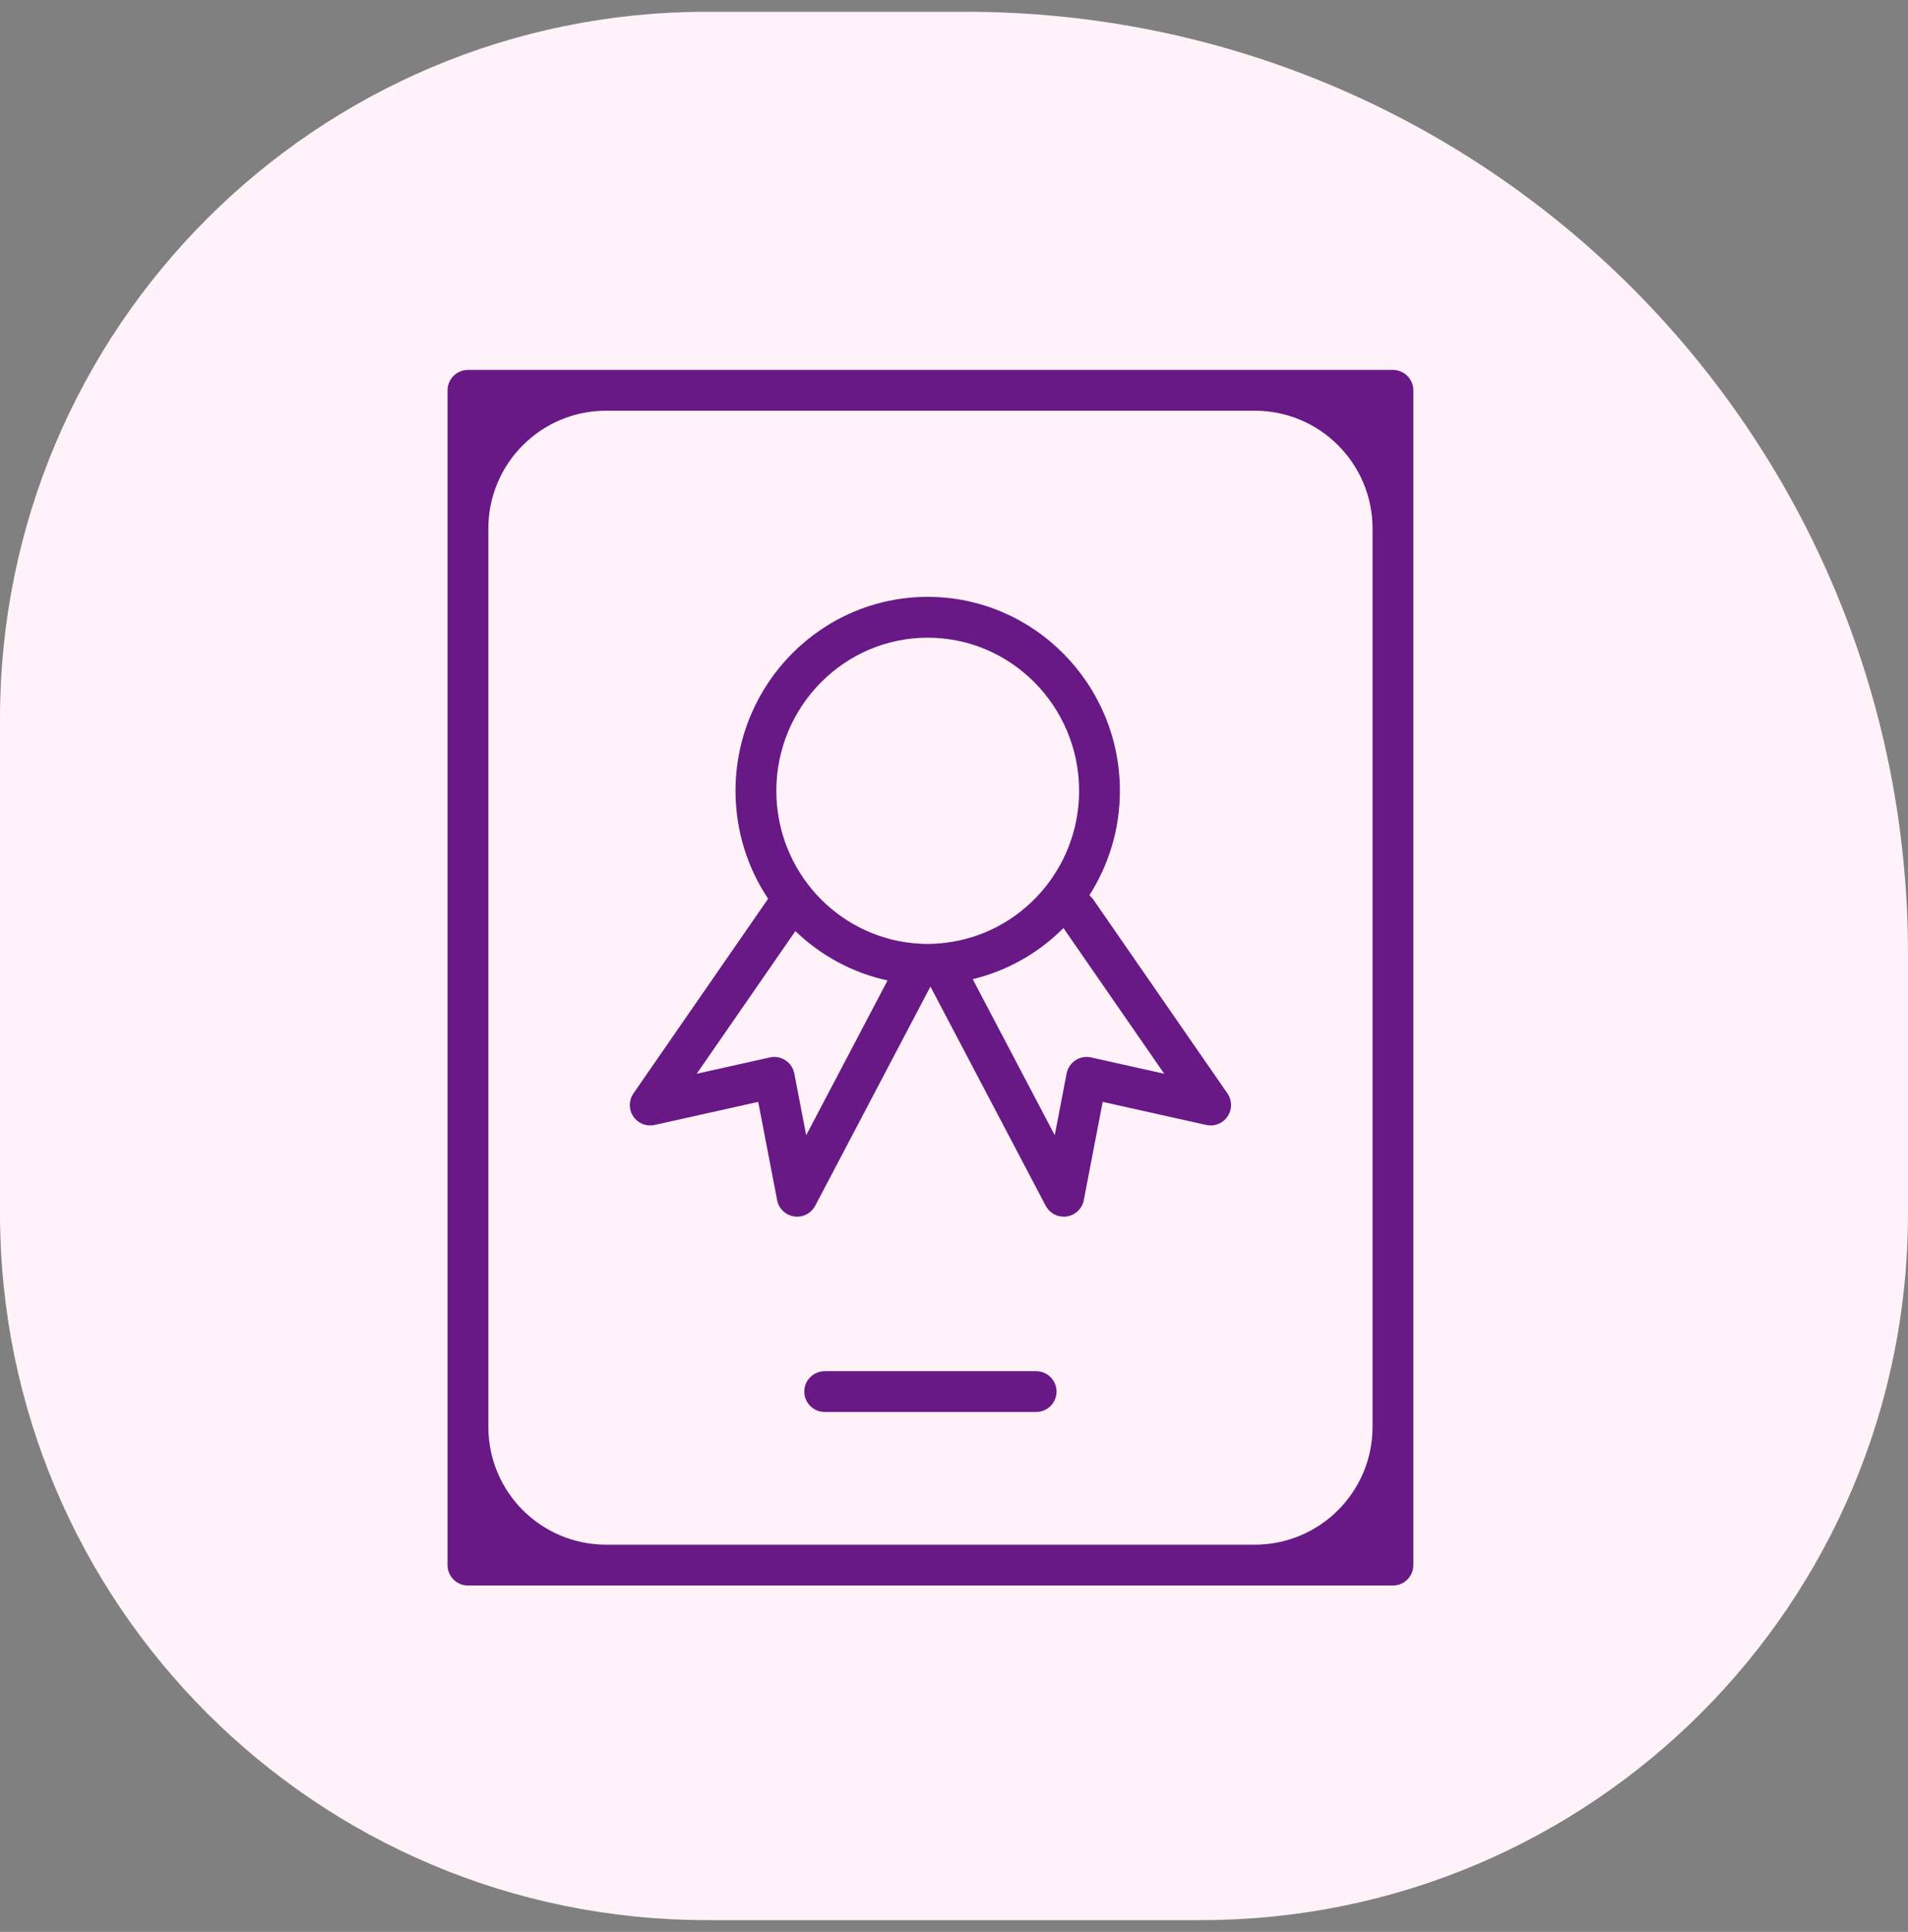
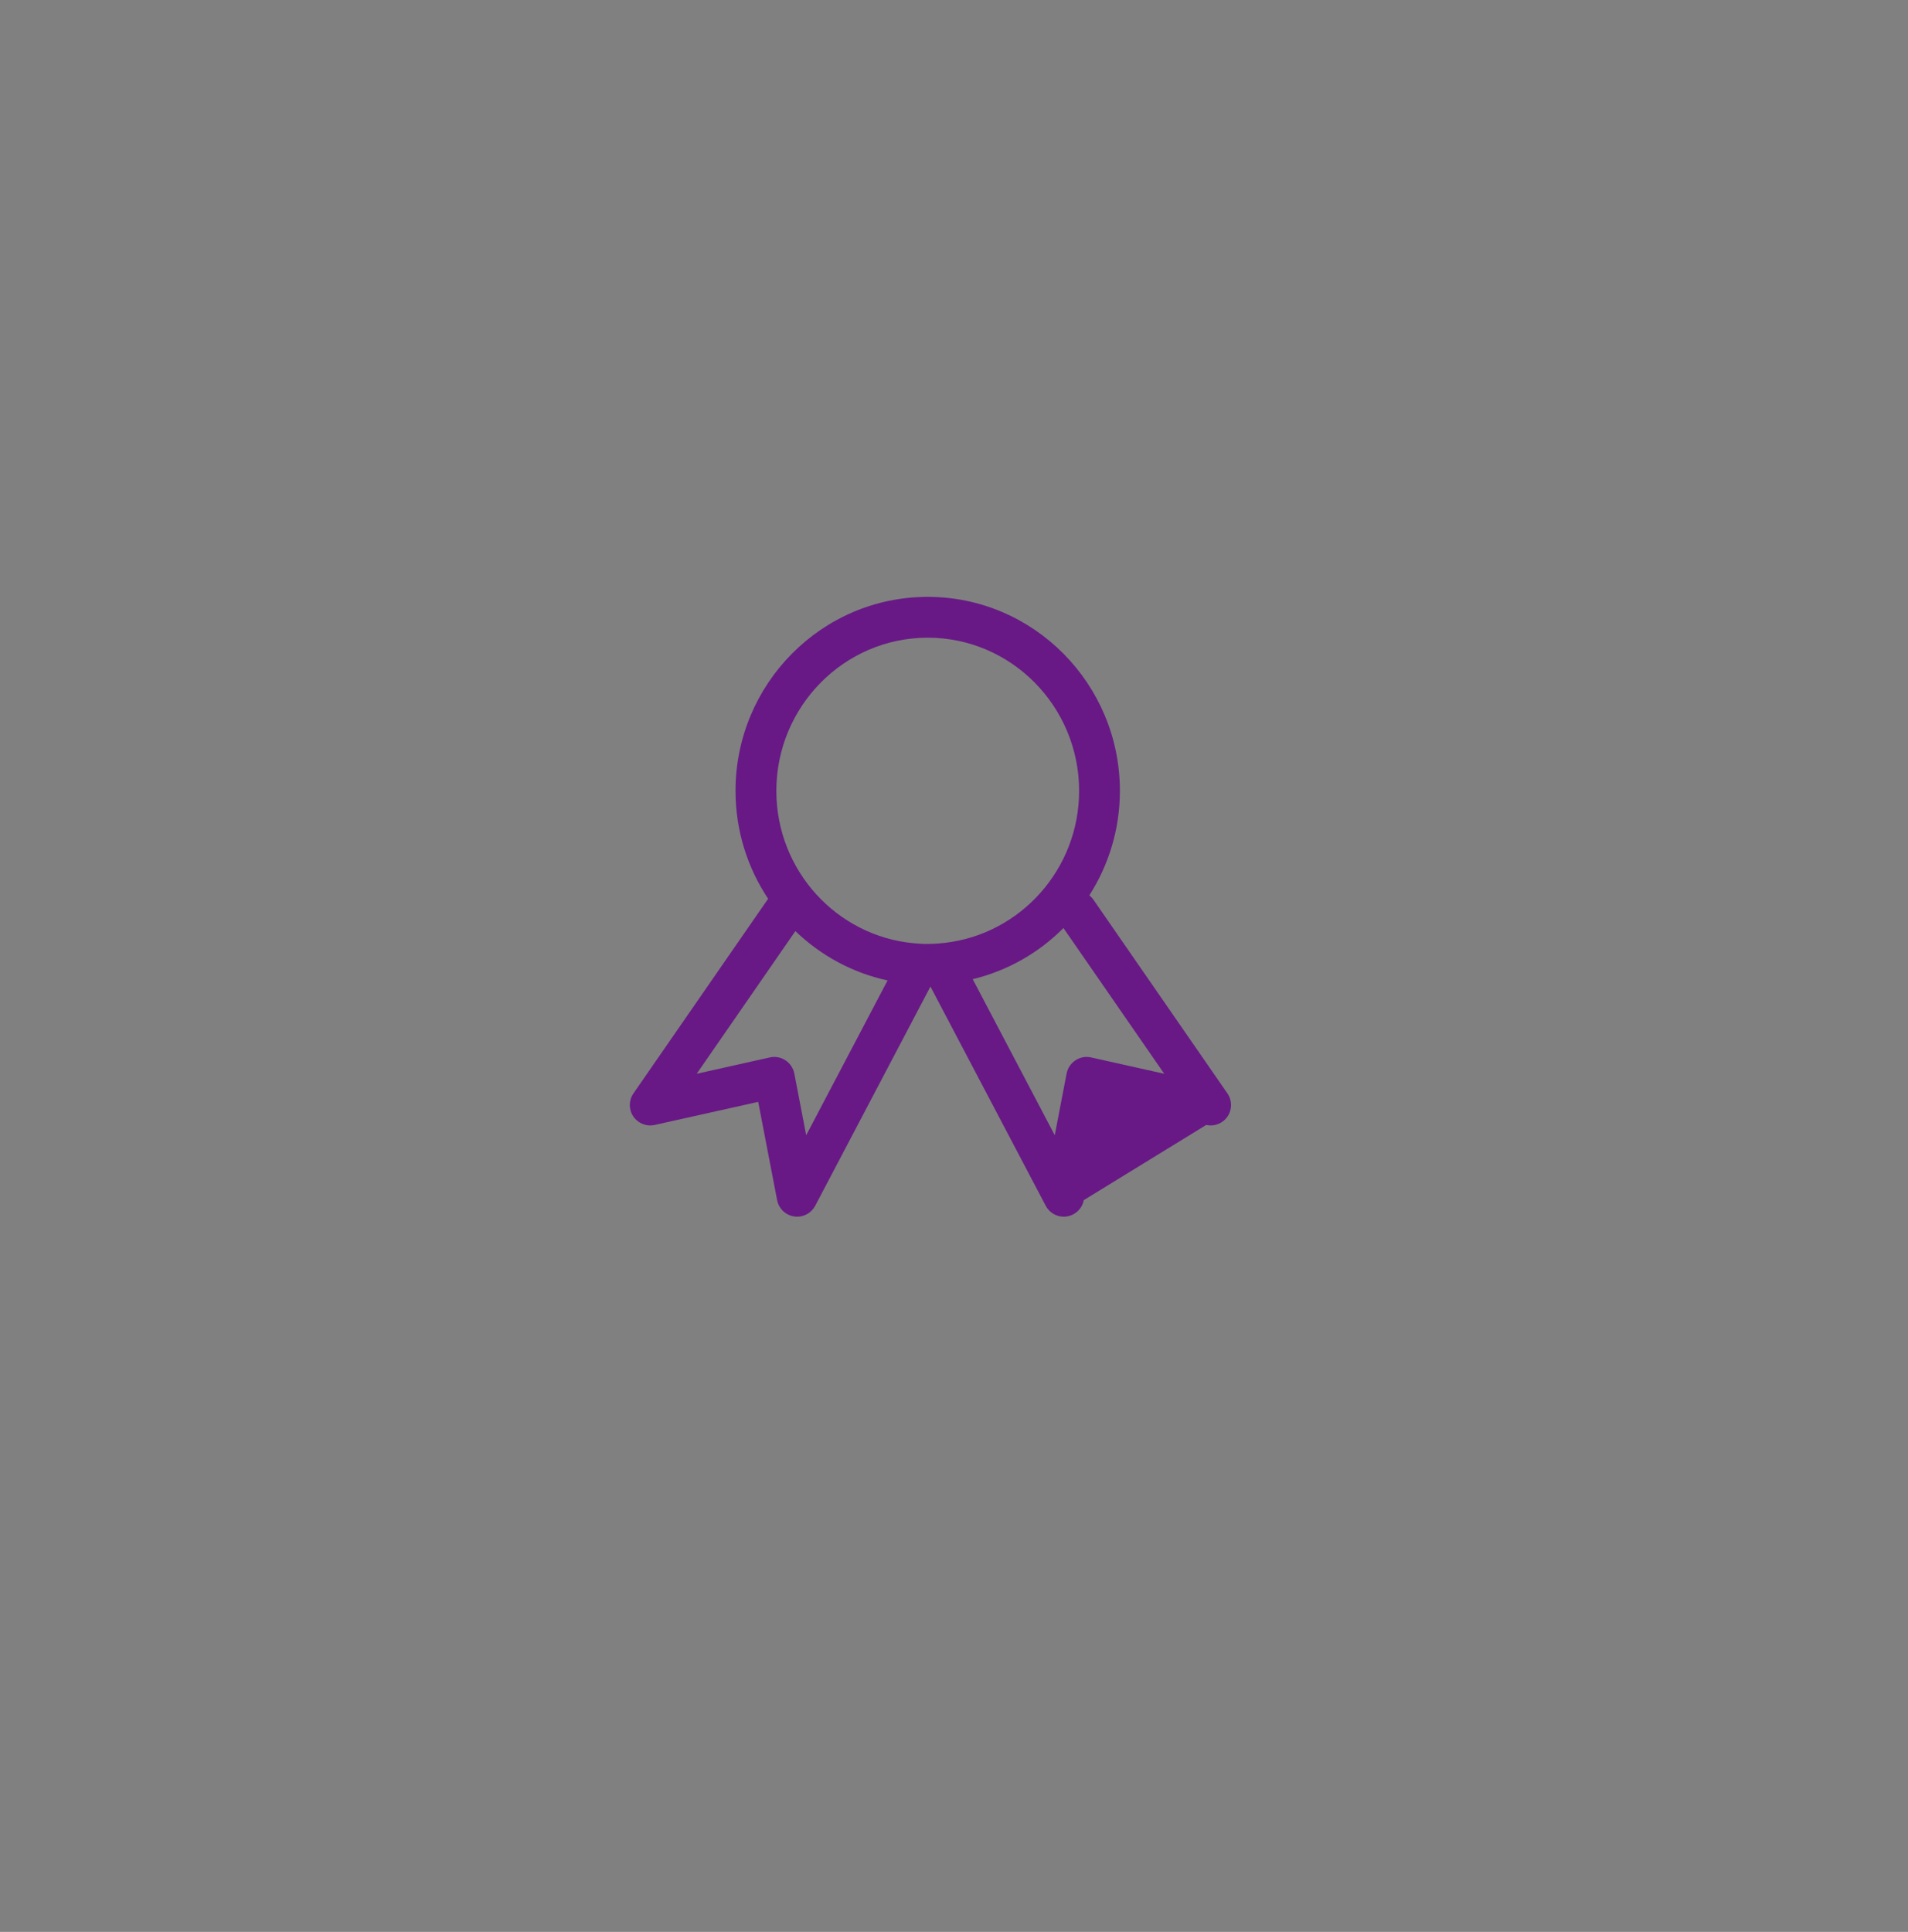
<svg xmlns="http://www.w3.org/2000/svg" width="81" height="82" viewBox="0 0 81 82" fill="none">
  <rect x="0" y="0" width="81" height="82" fill="#808080" stroke="none" />
-   <path d="M0 30.5C0 13.931 13.431 0.5 30 0.5H41C63.091 0.5 81 18.409 81 40.5V51.5C81 68.069 67.569 81.5 51 81.5H30C13.431 81.5 0 68.069 0 51.5V30.5Z" fill="#FFF2F8" />
-   <path d="M59.134 15.702H19.866C19.387 15.702 19 16.09 19 16.568V66.432C19 66.91 19.387 67.298 19.866 67.298H59.134C59.612 67.298 60 66.91 60 66.432V16.568C60 16.09 59.612 15.702 59.134 15.702ZM58.268 60.565C58.268 63.327 56.029 65.565 53.268 65.565H25.732C22.971 65.565 20.732 63.327 20.732 60.565V22.433C20.732 19.672 22.971 17.433 25.732 17.433H53.268C56.029 17.433 58.268 19.672 58.268 22.433V60.565Z" fill="#681986" />
-   <path d="M27.793 47.749L32.188 46.769L32.991 50.94C33.06 51.301 33.35 51.579 33.714 51.633C33.757 51.64 33.799 51.643 33.841 51.643C34.159 51.643 34.456 51.467 34.608 51.179L39.5 41.875L44.393 51.179C44.544 51.467 44.841 51.643 45.16 51.643C45.202 51.643 45.244 51.64 45.287 51.633C45.65 51.579 45.941 51.301 46.01 50.94L46.813 46.769L51.207 47.749C51.556 47.827 51.915 47.684 52.114 47.387C52.314 47.091 52.311 46.704 52.108 46.411L46.409 38.174C46.362 38.107 46.306 38.052 46.247 38.002C47.063 36.721 47.543 35.202 47.543 33.569C47.543 29.029 43.883 25.334 39.384 25.334C34.885 25.334 31.225 29.028 31.225 33.569C31.225 35.264 31.736 36.84 32.611 38.151C32.604 38.159 32.597 38.165 32.591 38.174L26.891 46.411C26.688 46.704 26.686 47.092 26.885 47.387C27.085 47.684 27.445 47.827 27.793 47.749ZM49.425 45.576L46.32 44.883C46.09 44.831 45.852 44.875 45.657 45.005C45.461 45.133 45.325 45.335 45.281 45.565L44.777 48.185L41.295 41.562C42.775 41.203 44.102 40.443 45.146 39.391L49.425 45.576ZM39.384 27.067C42.928 27.067 45.811 29.984 45.811 33.569C45.811 36.895 43.32 39.641 40.129 40.018C40.032 40.027 39.973 40.036 39.89 40.042C39.808 40.048 39.733 40.054 39.644 40.06C39.559 40.064 39.475 40.066 39.391 40.066C39.283 40.069 39.198 40.066 39.103 40.059C38.994 40.051 38.896 40.045 38.789 40.036C35.525 39.731 32.958 36.949 32.958 33.569C32.958 29.984 35.842 27.067 39.384 27.067ZM33.766 39.521C34.837 40.551 36.181 41.292 37.68 41.615L34.225 48.185L33.721 45.565C33.676 45.336 33.54 45.133 33.345 45.005C33.149 44.875 32.909 44.831 32.682 44.883L29.577 45.576L33.766 39.521Z" fill="#681986" />
-   <path d="M43.987 58.2H35.012C34.533 58.2 34.145 58.588 34.145 59.066C34.145 59.544 34.533 59.932 35.012 59.932H43.987C44.466 59.932 44.853 59.544 44.853 59.066C44.853 58.588 44.466 58.2 43.987 58.2Z" fill="#681986" />
+   <path d="M27.793 47.749L32.188 46.769L32.991 50.94C33.06 51.301 33.35 51.579 33.714 51.633C33.757 51.64 33.799 51.643 33.841 51.643C34.159 51.643 34.456 51.467 34.608 51.179L39.5 41.875L44.393 51.179C44.544 51.467 44.841 51.643 45.16 51.643C45.202 51.643 45.244 51.64 45.287 51.633C45.65 51.579 45.941 51.301 46.01 50.94L51.207 47.749C51.556 47.827 51.915 47.684 52.114 47.387C52.314 47.091 52.311 46.704 52.108 46.411L46.409 38.174C46.362 38.107 46.306 38.052 46.247 38.002C47.063 36.721 47.543 35.202 47.543 33.569C47.543 29.029 43.883 25.334 39.384 25.334C34.885 25.334 31.225 29.028 31.225 33.569C31.225 35.264 31.736 36.84 32.611 38.151C32.604 38.159 32.597 38.165 32.591 38.174L26.891 46.411C26.688 46.704 26.686 47.092 26.885 47.387C27.085 47.684 27.445 47.827 27.793 47.749ZM49.425 45.576L46.32 44.883C46.09 44.831 45.852 44.875 45.657 45.005C45.461 45.133 45.325 45.335 45.281 45.565L44.777 48.185L41.295 41.562C42.775 41.203 44.102 40.443 45.146 39.391L49.425 45.576ZM39.384 27.067C42.928 27.067 45.811 29.984 45.811 33.569C45.811 36.895 43.32 39.641 40.129 40.018C40.032 40.027 39.973 40.036 39.89 40.042C39.808 40.048 39.733 40.054 39.644 40.06C39.559 40.064 39.475 40.066 39.391 40.066C39.283 40.069 39.198 40.066 39.103 40.059C38.994 40.051 38.896 40.045 38.789 40.036C35.525 39.731 32.958 36.949 32.958 33.569C32.958 29.984 35.842 27.067 39.384 27.067ZM33.766 39.521C34.837 40.551 36.181 41.292 37.68 41.615L34.225 48.185L33.721 45.565C33.676 45.336 33.54 45.133 33.345 45.005C33.149 44.875 32.909 44.831 32.682 44.883L29.577 45.576L33.766 39.521Z" fill="#681986" />
</svg>